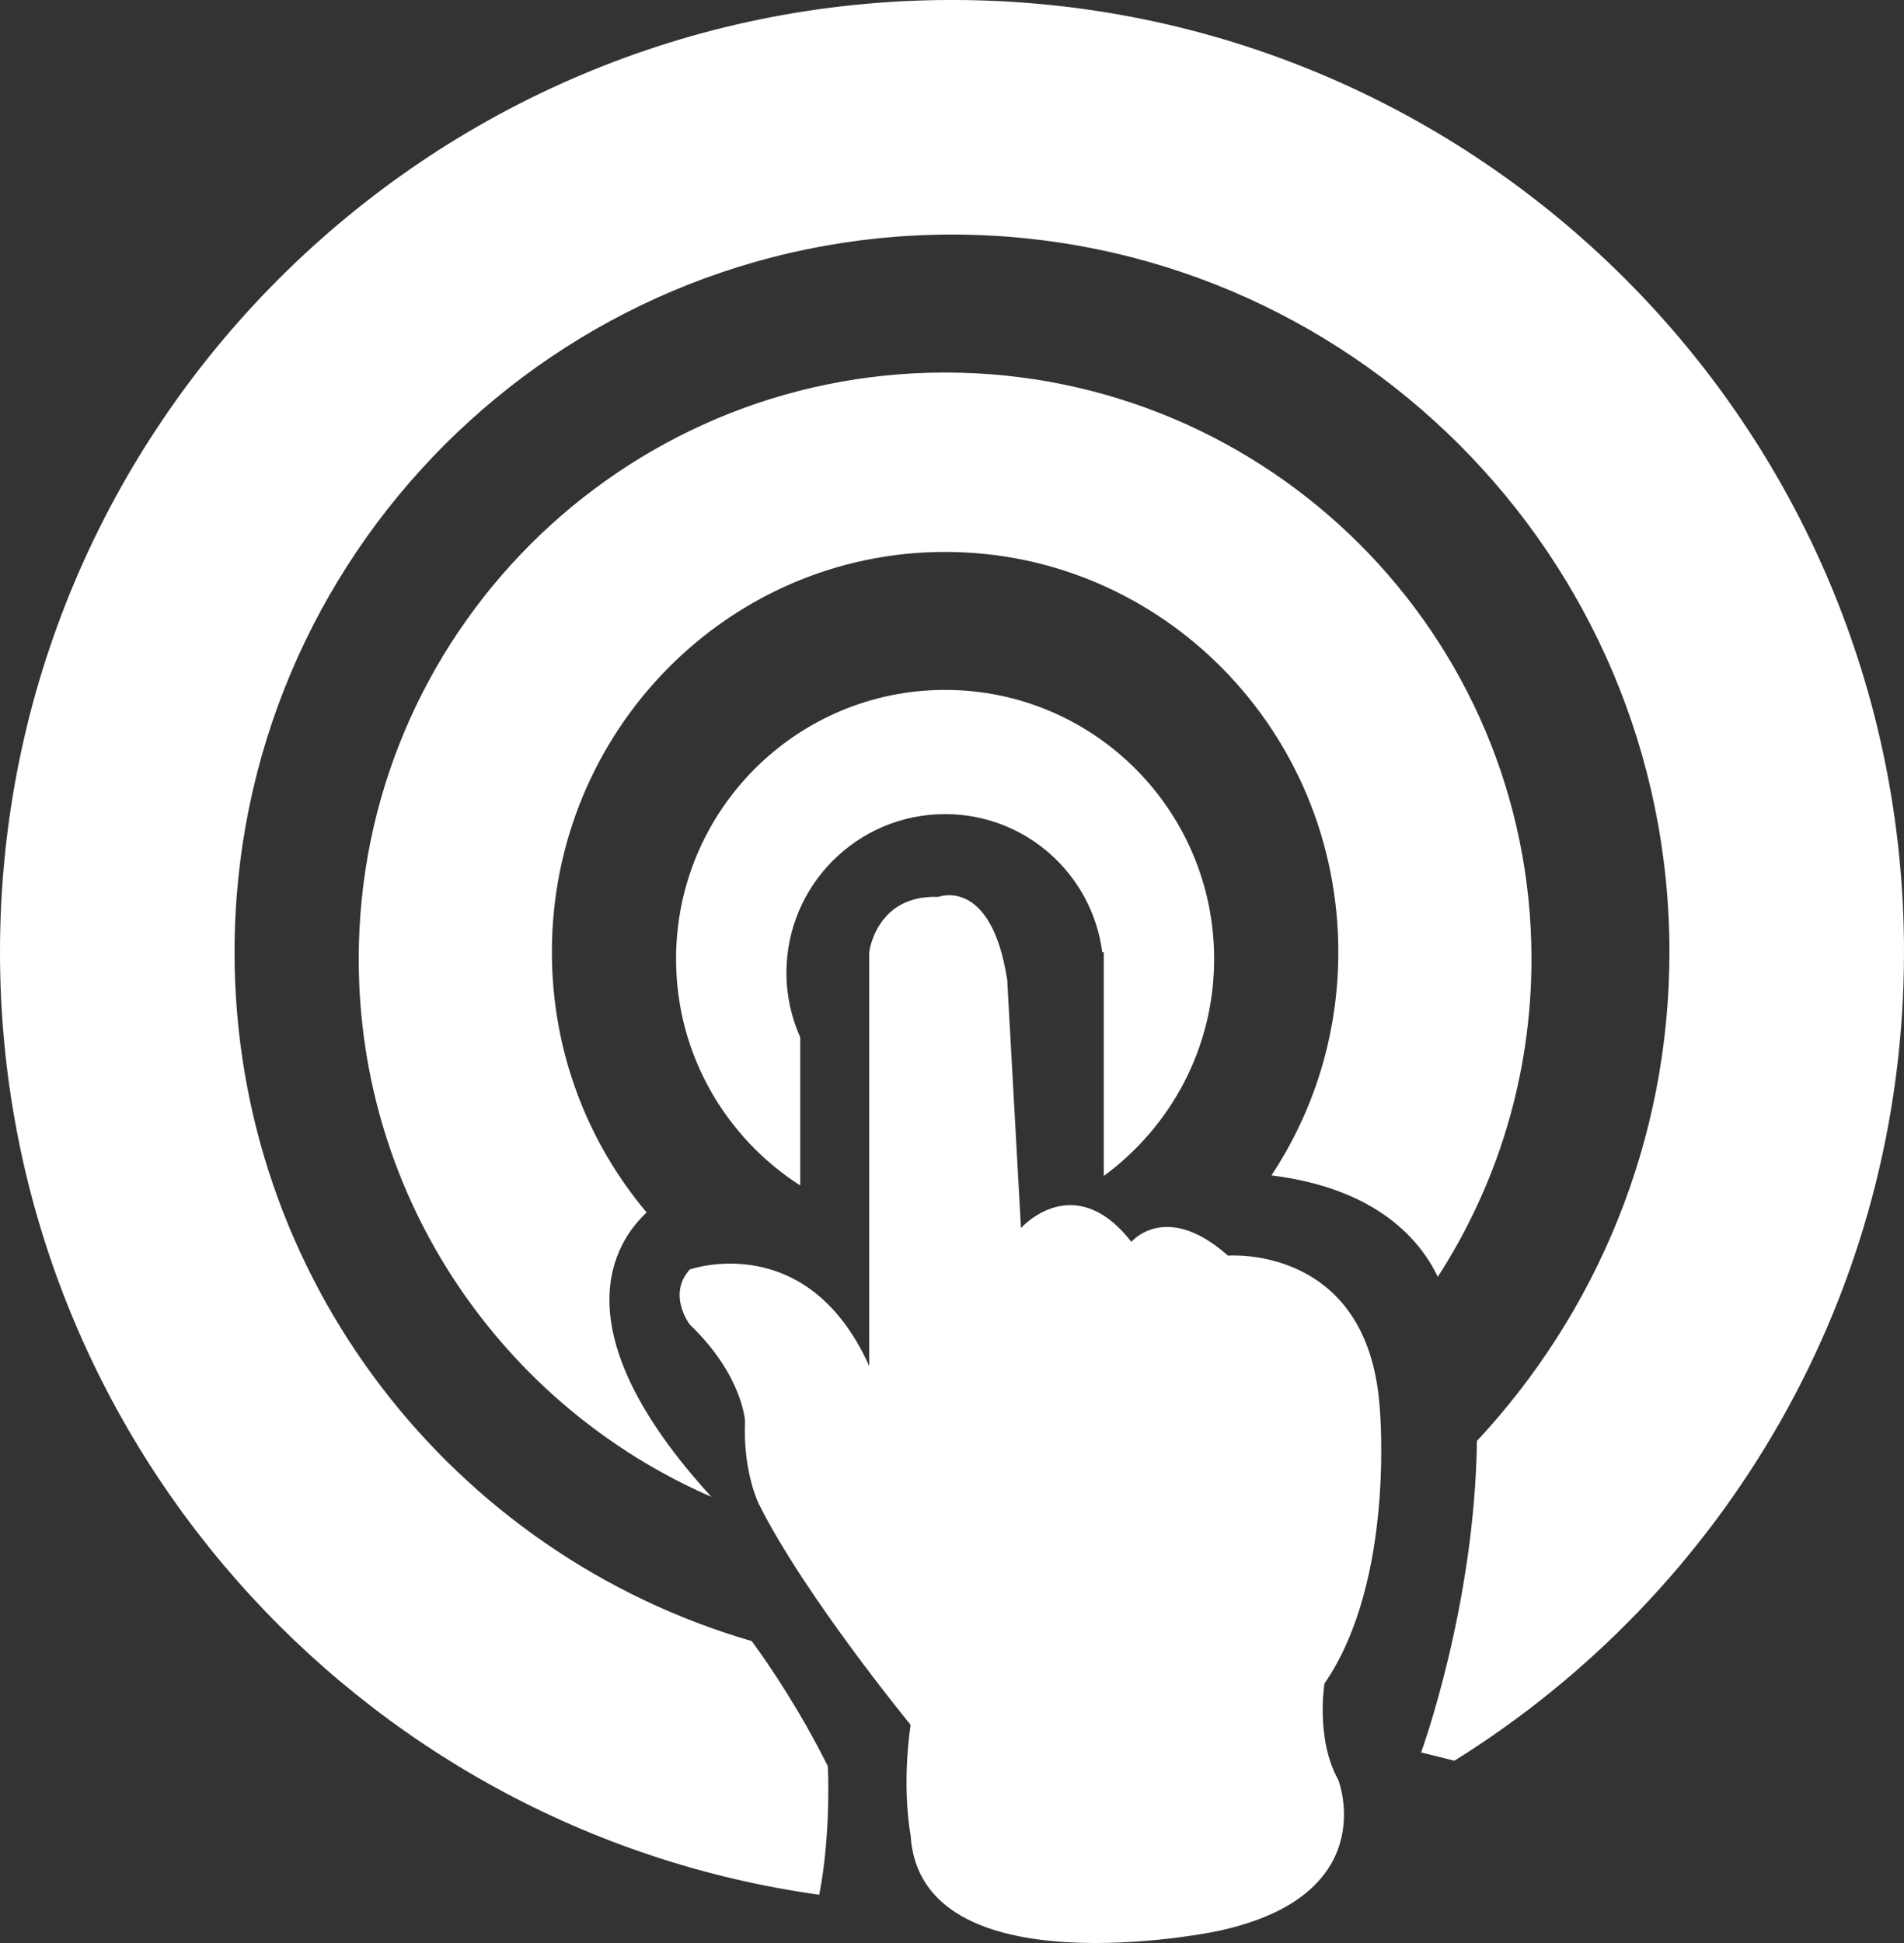
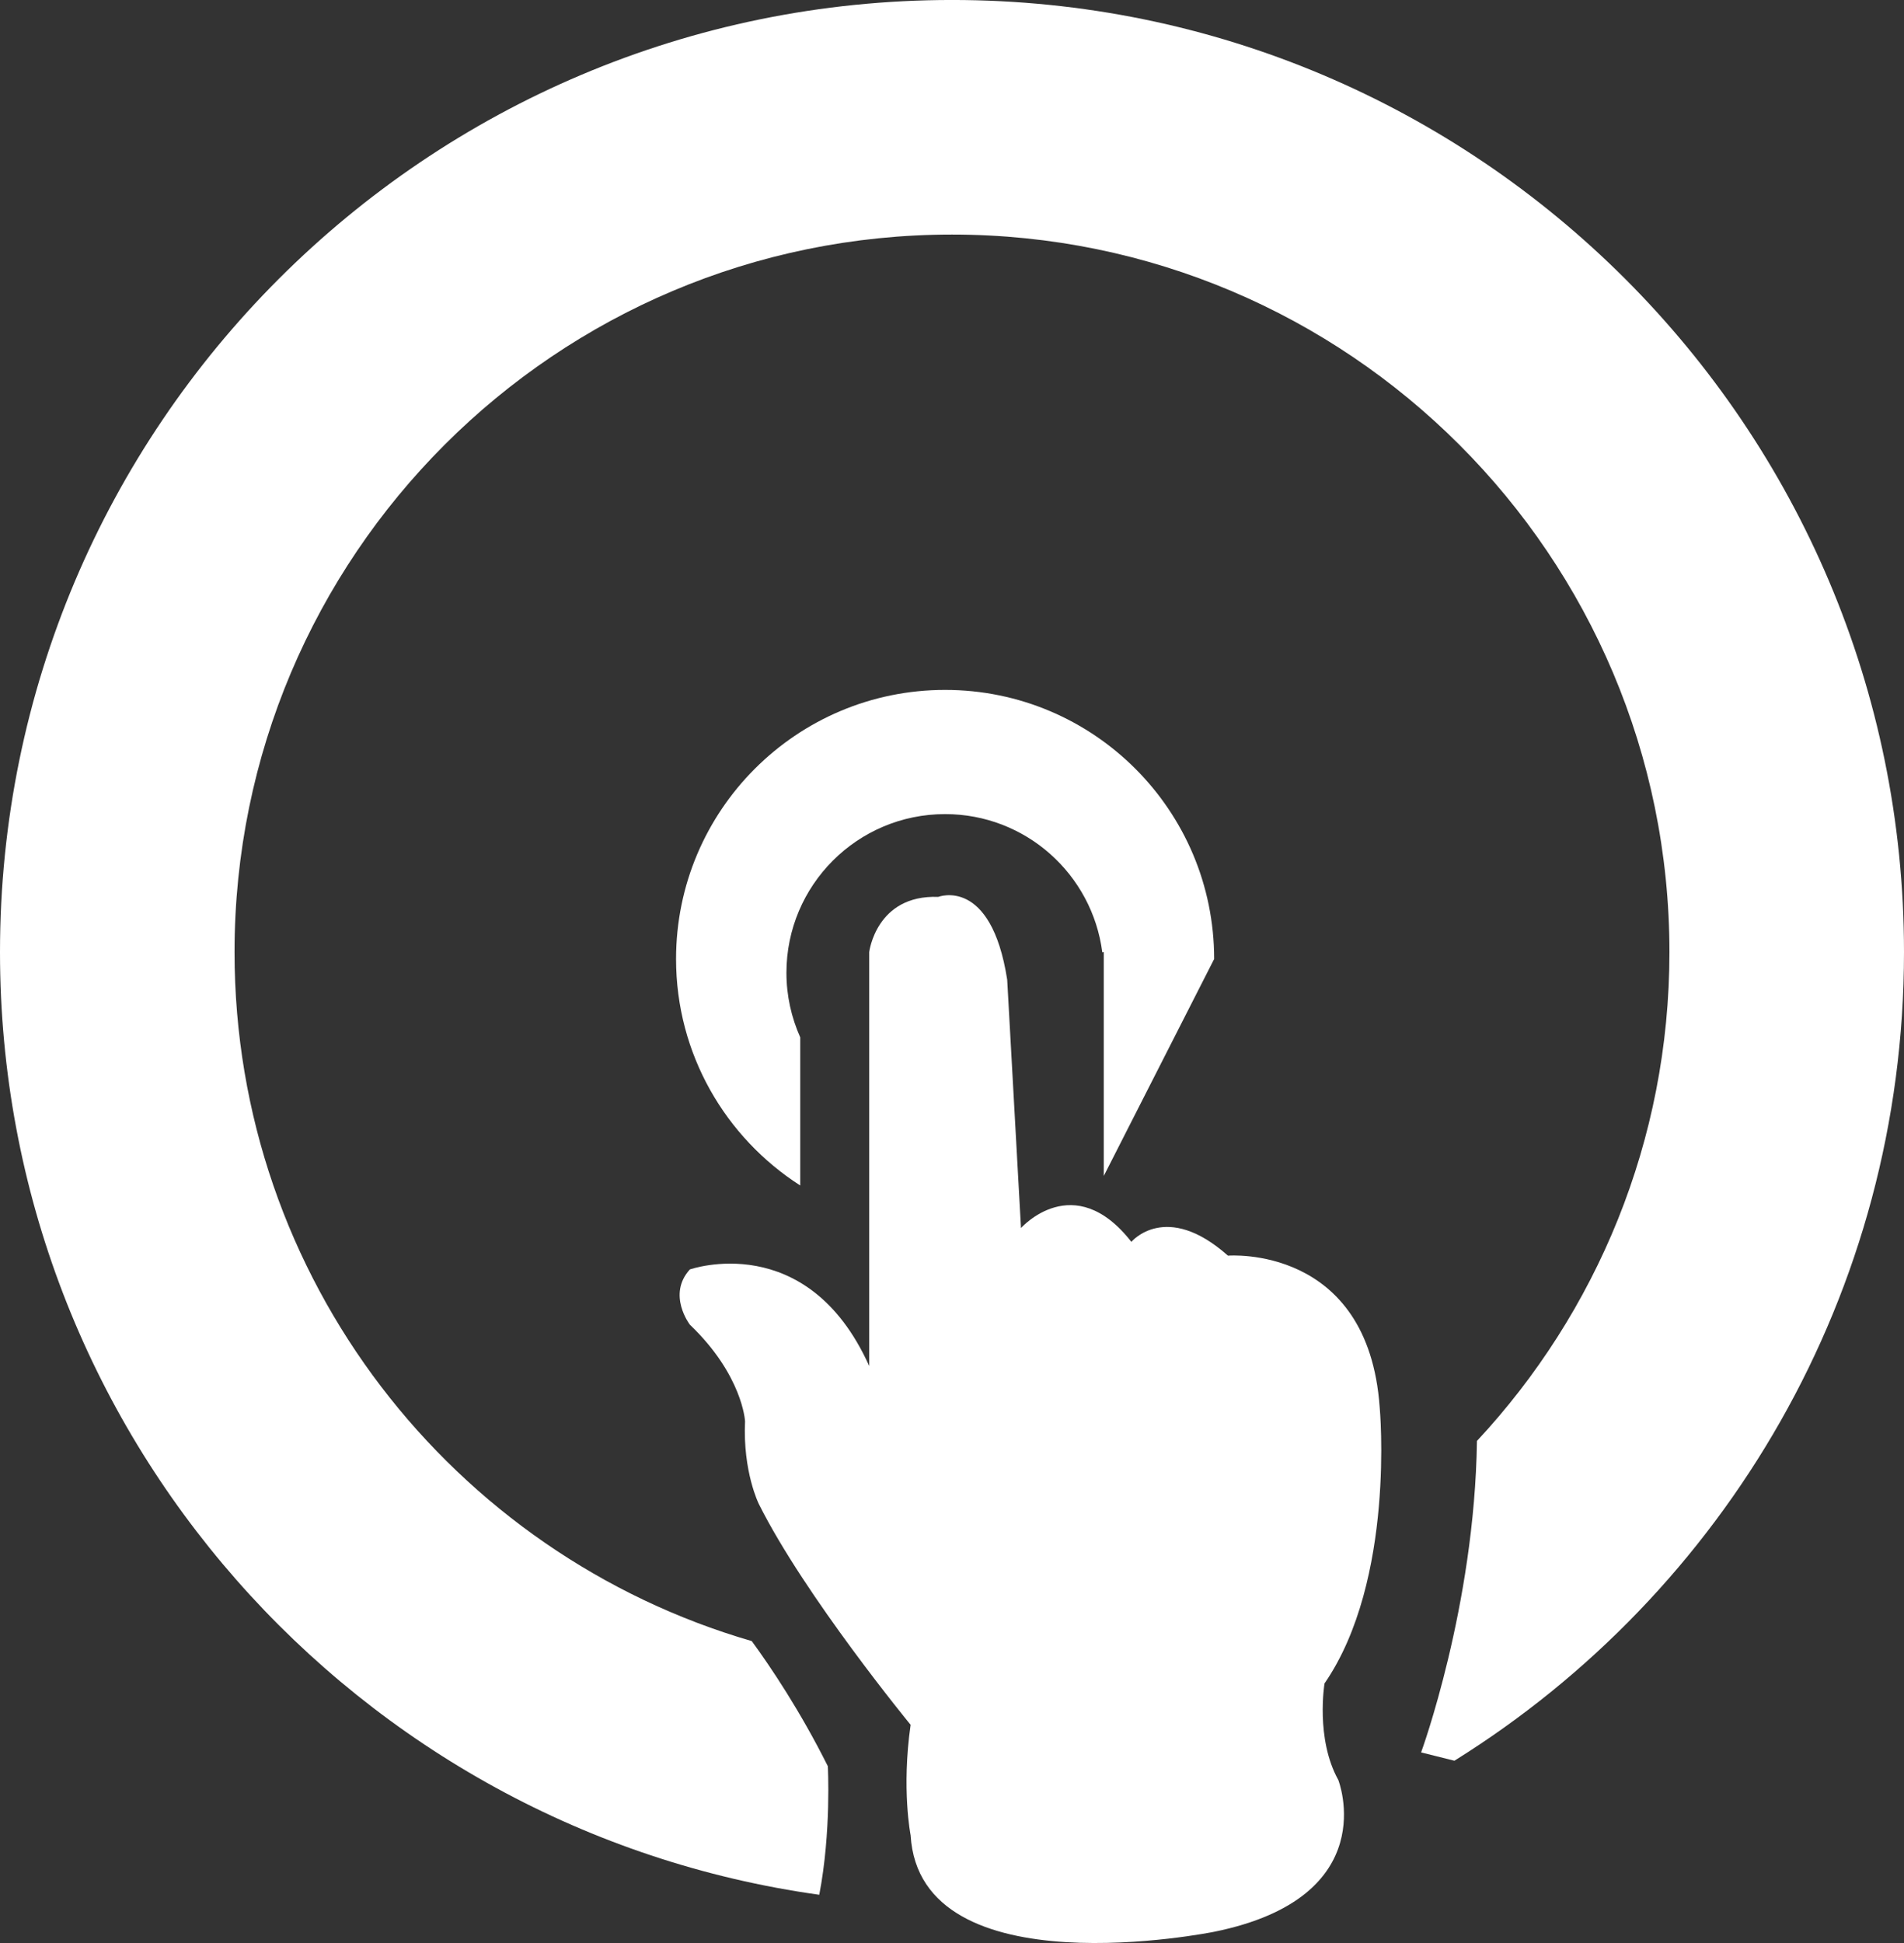
<svg xmlns="http://www.w3.org/2000/svg" preserveAspectRatio="xMidYMid" width="98" height="100" viewBox="0 0 98 100">
  <rect x="0" y="0" width="98" height="100" fill="#333333" stroke="none" />
  <defs>
    <style>     
       path{fill:#fff}
    </style>
  </defs>
  <g>
    <path d="M35.507,65.334 C35.507,65.334 41.543,63.203 44.739,70.305 L44.739,49.001 C44.739,49.001 45.094,46.041 48.290,46.160 C48.290,46.160 51.012,45.094 51.841,50.421 L52.551,63.203 C52.551,63.203 55.273,60.126 58.232,63.914 C58.232,63.914 60.007,61.783 63.203,64.624 C63.203,64.624 70.423,64.032 71.014,72.436 C71.014,72.436 71.843,81.313 68.174,86.640 C68.174,86.640 67.700,89.480 68.884,91.610 C68.884,91.610 71.251,97.646 62.493,99.422 C62.493,99.422 47.343,102.500 46.870,94.451 C46.870,94.451 46.396,92.084 46.870,88.770 C46.870,88.770 41.425,82.141 39.058,77.406 C39.058,77.406 38.229,75.750 38.348,73.146 C38.348,73.146 38.229,70.779 35.507,68.175 C35.507,68.175 34.324,66.636 35.507,65.334 Z" class="cls-1" />
    <path d="M74.859,90.618 L73.145,90.190 C73.145,90.190 75.902,82.678 76.019,74.161 C82.163,67.566 85.927,58.725 85.927,49.001 C85.927,28.605 69.394,12.072 49.000,12.072 C28.605,12.072 12.072,28.605 12.072,49.001 C12.072,65.817 23.317,79.998 38.694,84.461 C39.671,85.799 41.181,88.045 42.609,90.900 C42.609,90.900 42.794,94.272 42.168,97.517 C18.342,94.192 -0.000,73.743 -0.000,49.001 C-0.000,21.938 21.938,-0.001 49.000,-0.001 C76.062,-0.001 98.000,21.938 98.000,49.001 C98.000,66.568 88.749,81.970 74.859,90.618 Z" class="cls-1" />
-     <path d="M74.004,65.713 C73.129,63.876 70.920,61.168 65.440,60.495 C67.614,57.213 68.884,53.257 68.884,49.001 C68.884,37.626 59.823,28.406 48.645,28.406 C37.467,28.406 28.406,37.626 28.406,49.001 C28.406,54.120 30.246,58.799 33.284,62.402 C31.646,63.925 28.705,68.386 36.616,77.038 C25.935,72.391 18.464,61.748 18.464,49.356 C18.464,32.686 31.976,19.173 48.645,19.173 C65.313,19.173 78.826,32.686 78.826,49.356 C78.826,55.386 77.050,60.999 74.004,65.713 Z" class="cls-1" />
-     <path d="M56.812,60.522 L56.812,49.001 L56.736,49.014 C56.219,45.001 52.798,41.899 48.645,41.899 C44.135,41.899 40.478,45.556 40.478,50.066 C40.478,51.249 40.735,52.371 41.188,53.386 L41.188,61.013 C37.349,58.550 34.797,54.255 34.797,49.356 C34.797,41.708 40.997,35.507 48.645,35.507 C56.293,35.507 62.493,41.708 62.493,49.356 C62.493,53.945 60.250,58.001 56.812,60.522 Z" class="cls-1" />
+     <path d="M56.812,60.522 L56.812,49.001 L56.736,49.014 C56.219,45.001 52.798,41.899 48.645,41.899 C44.135,41.899 40.478,45.556 40.478,50.066 C40.478,51.249 40.735,52.371 41.188,53.386 L41.188,61.013 C37.349,58.550 34.797,54.255 34.797,49.356 C34.797,41.708 40.997,35.507 48.645,35.507 C56.293,35.507 62.493,41.708 62.493,49.356 Z" class="cls-1" />
  </g>
</svg>